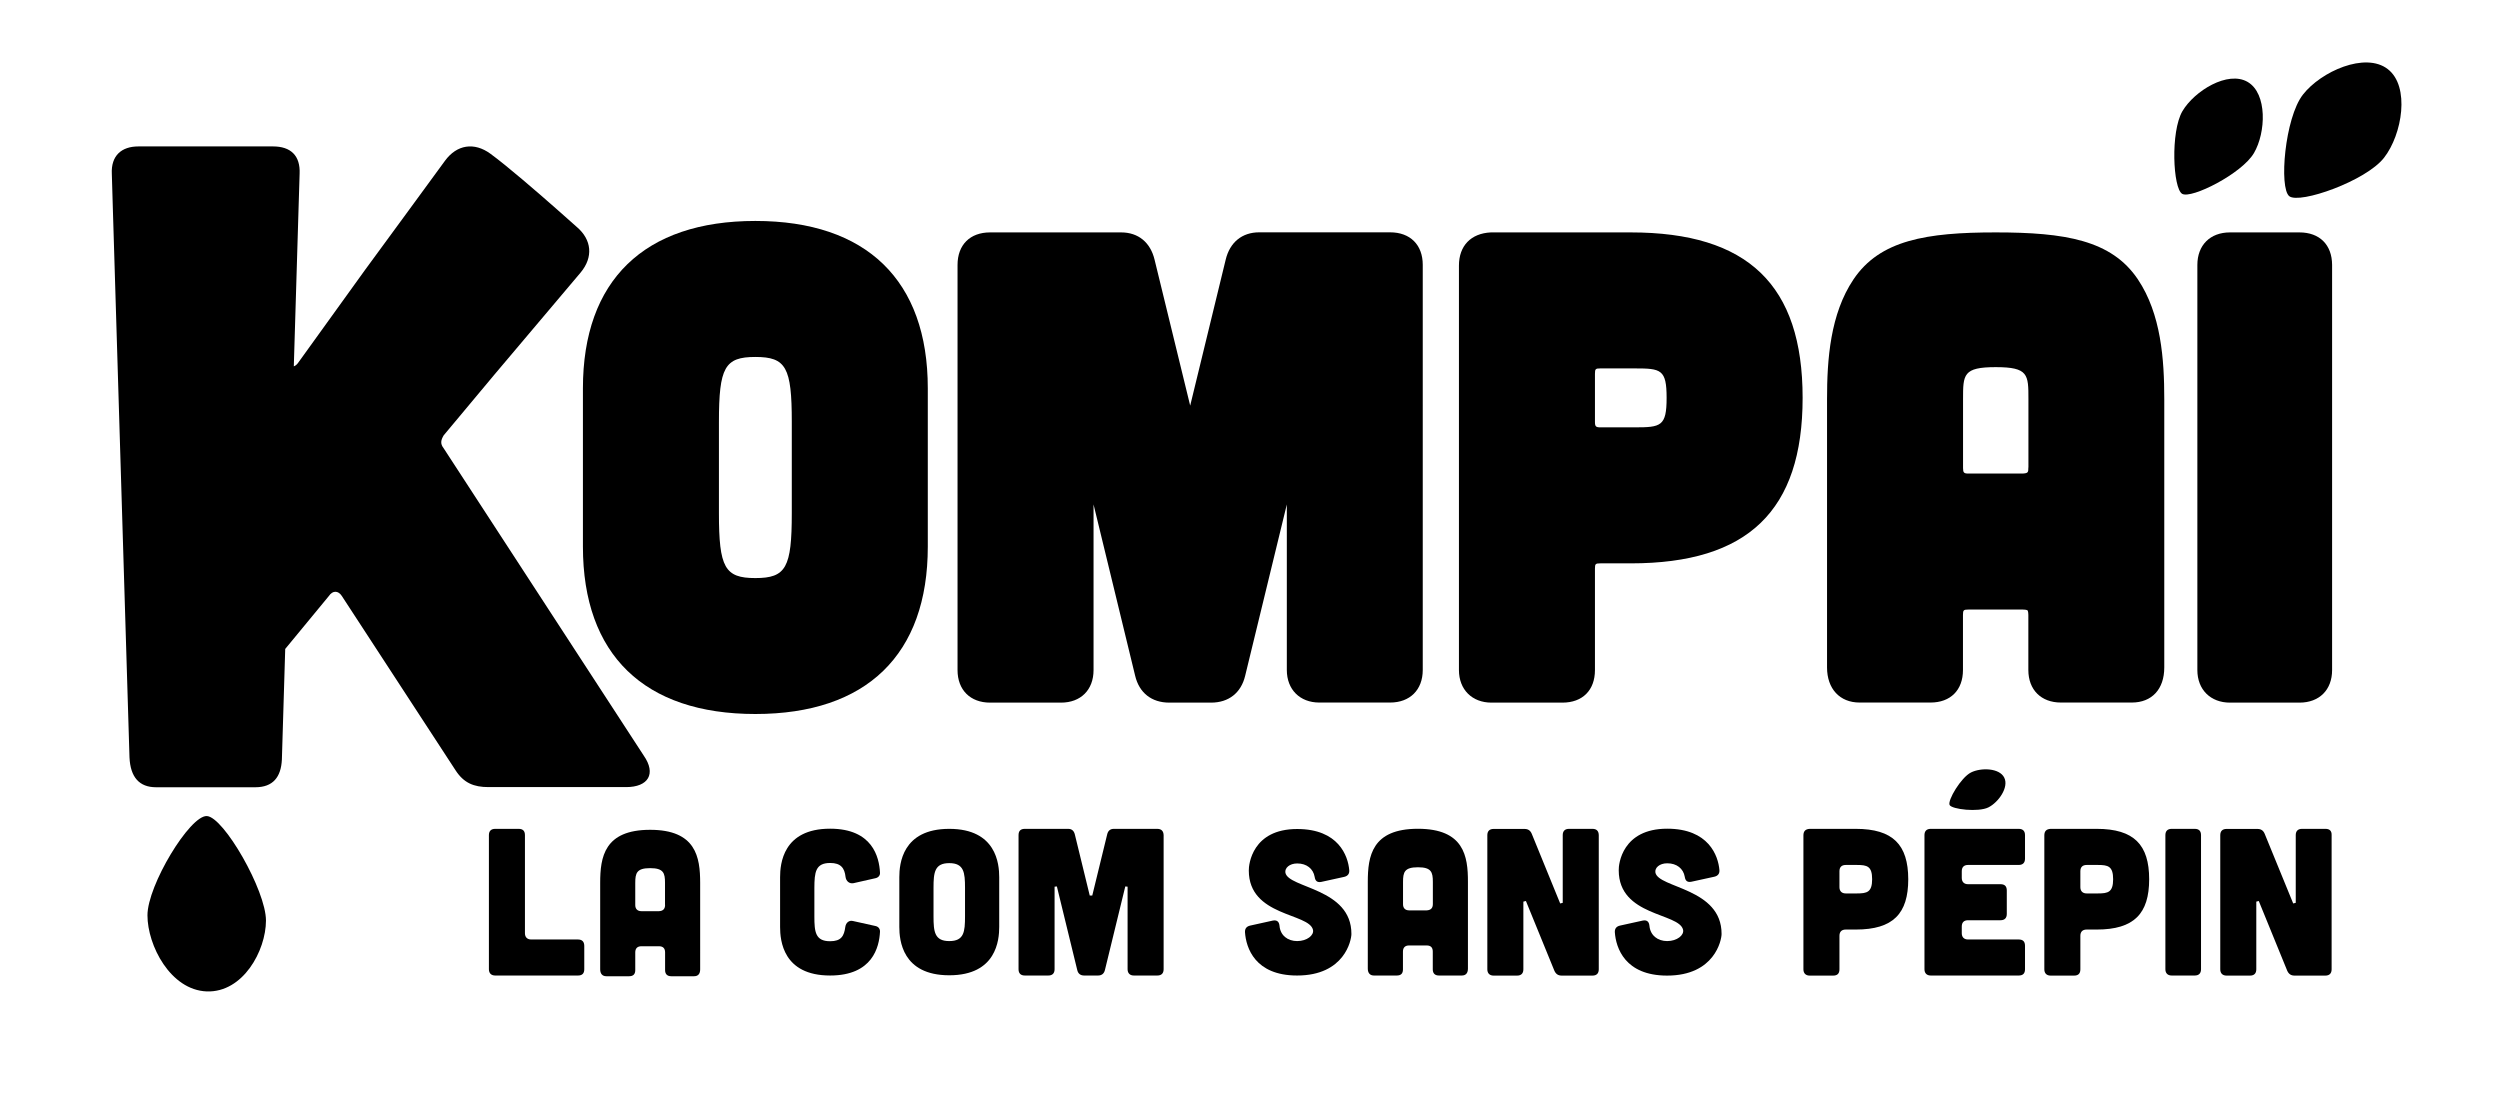
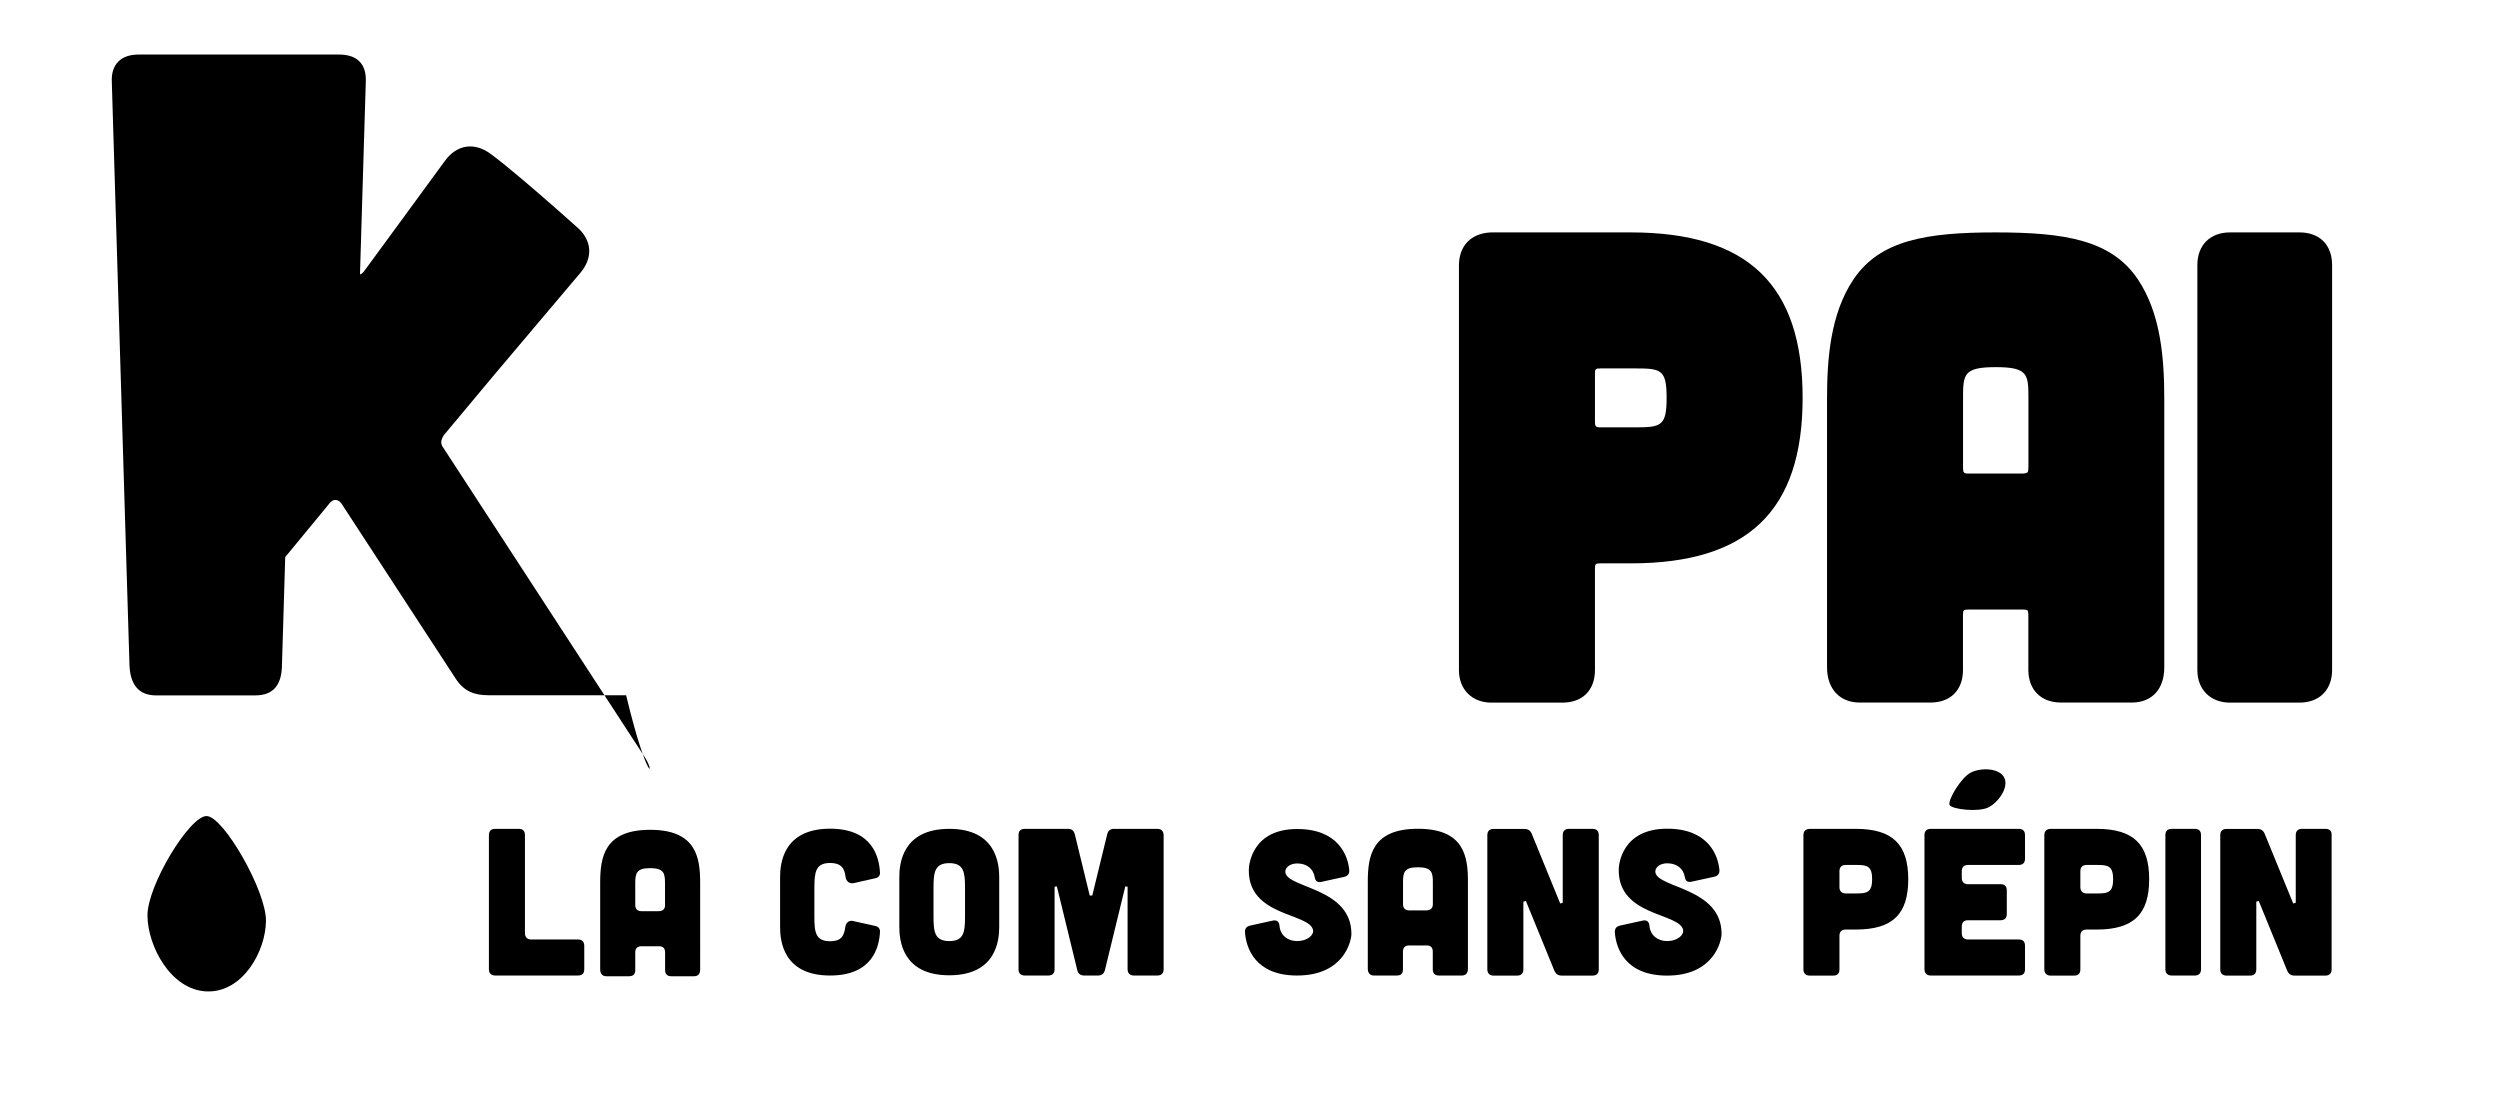
<svg xmlns="http://www.w3.org/2000/svg" version="1.0" x="0px" y="0px" viewBox="0 0 314.32 137.81" style="enable-background:new 0 0 314.32 137.81;" xml:space="preserve">
  <g id="Calque_1">
</g>
  <g id="Calque_2">
    <g>
      <path d="M292.38,104.21h-2.95c-0.5,0-0.79,0.26-0.79,0.79v8.51l-0.32,0.08l-3.59-8.77c-0.18-0.42-0.47-0.6-0.92-0.6h-3.87    c-0.5,0-0.79,0.26-0.79,0.79v16.86c0,0.5,0.29,0.79,0.79,0.79h2.95c0.53,0,0.79-0.29,0.79-0.79v-8.51l0.31-0.08l3.58,8.77    c0.19,0.42,0.48,0.61,0.92,0.61h3.87c0.53,0,0.79-0.29,0.79-0.79V105C293.17,104.48,292.91,104.21,292.38,104.21z" />
      <path d="M275.94,104.21h-2.9c-0.5,0-0.79,0.26-0.79,0.79v16.86c0,0.5,0.29,0.79,0.79,0.79h2.9c0.53,0,0.79-0.29,0.79-0.79V105    C276.73,104.48,276.47,104.21,275.94,104.21z" />
      <path d="M250,101.51c1.27-0.64,2.6-2.53,1.99-3.74c-0.6-1.22-2.92-1.28-4.18-0.65c-1.26,0.63-2.97,3.52-2.69,4.09    C245.4,101.76,248.74,102.14,250,101.51z" />
      <path d="M253.81,104.21h-11.06c-0.5,0-0.79,0.26-0.79,0.79v16.86c0,0.5,0.29,0.79,0.79,0.79h11.06c0.53,0,0.79-0.26,0.79-0.79    v-2.95c0-0.53-0.26-0.79-0.79-0.79h-6.37c-0.5,0-0.79-0.29-0.79-0.79v-0.84c0-0.53,0.29-0.79,0.79-0.79h4.08    c0.53,0,0.79-0.29,0.79-0.79v-2.95c0-0.53-0.26-0.79-0.79-0.79h-4.08c-0.5,0-0.79-0.29-0.79-0.79v-0.84    c0-0.53,0.29-0.79,0.79-0.79h6.37c0.53,0,0.79-0.29,0.79-0.79V105C254.6,104.48,254.33,104.21,253.81,104.21z" />
      <path d="M208.13,109.7c-0.1-0.58,0.5-1.16,1.49-1.16c1.19,0,2.02,0.66,2.2,1.69c0.07,0.51,0.33,0.73,0.83,0.63l2.88-0.63    c0.45-0.1,0.68-0.38,0.65-0.83c-0.15-1.82-1.36-5.21-6.57-5.21c-5.66,0-6.12,4.47-6.09,5.23c0,5.81,7.61,5.33,8.09,7.48    c0.15,0.68-0.76,1.42-2,1.42c-1.19,0-2.12-0.71-2.23-1.92c-0.05-0.53-0.33-0.76-0.83-0.66l-2.86,0.63    c-0.46,0.1-0.68,0.38-0.66,0.83c0.13,1.97,1.27,5.46,6.57,5.46c5.99,0,6.85-4.48,6.85-5.23    C216.47,111.63,208.48,111.67,208.13,109.7z" />
      <path d="M200.22,104.21h-2.95c-0.5,0-0.79,0.26-0.79,0.79v8.51l-0.32,0.08l-3.58-8.77c-0.18-0.42-0.47-0.6-0.92-0.6h-3.87    c-0.5,0-0.79,0.26-0.79,0.79v16.86c0,0.5,0.29,0.79,0.79,0.79h2.95c0.53,0,0.79-0.29,0.79-0.79v-8.51l0.32-0.08l3.58,8.77    c0.19,0.42,0.48,0.61,0.92,0.61h3.87c0.53,0,0.79-0.29,0.79-0.79V105C201,104.48,200.74,104.21,200.22,104.21z" />
      <path d="M161.61,109.72c-0.1-0.58,0.51-1.16,1.49-1.16c1.18,0,2.01,0.66,2.19,1.69c0.07,0.51,0.33,0.73,0.83,0.63l2.87-0.63    c0.45-0.1,0.68-0.38,0.65-0.83c-0.15-1.82-1.36-5.19-6.55-5.19c-5.65,0-6.1,4.46-6.08,5.22c0,5.8,7.59,5.32,8.07,7.46    c0.15,0.68-0.76,1.41-1.99,1.41c-1.19,0-2.12-0.71-2.22-1.92c-0.05-0.53-0.33-0.75-0.83-0.66l-2.85,0.63    c-0.46,0.1-0.68,0.38-0.66,0.83c0.13,1.97,1.26,5.45,6.55,5.45c5.98,0,6.83-4.46,6.83-5.22    C169.93,111.64,161.97,111.69,161.61,109.72z" />
      <path d="M145.49,104.21h-5.45c-0.47,0-0.74,0.26-0.84,0.71l-1.87,7.67h-0.32l-1.87-7.67c-0.11-0.45-0.37-0.71-0.84-0.71h-5.45    c-0.53,0-0.79,0.26-0.79,0.79v16.86c0,0.5,0.26,0.79,0.79,0.79h2.95c0.53,0,0.79-0.29,0.79-0.79v-10.38l0.29-0.03l2.56,10.51    c0.1,0.45,0.4,0.69,0.87,0.69h1.74c0.47,0,0.76-0.24,0.87-0.69l2.56-10.51l0.29,0.03v10.38c0,0.5,0.29,0.79,0.79,0.79h2.95    c0.53,0,0.79-0.29,0.79-0.79V105C146.28,104.48,146.02,104.21,145.49,104.21z" />
      <path d="M104.38,108.5c1.35,0,1.81,0.65,1.93,1.76c0.07,0.53,0.48,0.88,1,0.78l2.78-0.63c0.35-0.08,0.58-0.35,0.55-0.7    c-0.1-1.93-0.93-5.52-6.27-5.52c-5.94,0-6.29,4.44-6.29,6.1v6.27c0,1.66,0.35,6.09,6.29,6.09c5.34,0,6.17-3.58,6.27-5.49    c0.02-0.38-0.2-0.65-0.55-0.73l-2.83-0.63c-0.5-0.13-0.9,0.2-0.98,0.73c-0.15,1.16-0.52,1.81-1.91,1.81    c-1.86,0-1.98-1.18-1.98-3.11v-3.61C102.4,109.68,102.52,108.5,104.38,108.5z" />
      <path d="M72.66,118.12h-5.87c-0.5,0-0.79-0.29-0.79-0.79V105c0-0.53-0.26-0.79-0.79-0.79h-2.95c-0.5,0-0.79,0.26-0.79,0.79v16.86    c0,0.5,0.29,0.79,0.79,0.79h10.41c0.53,0,0.79-0.26,0.79-0.79v-2.95C73.45,118.39,73.19,118.12,72.66,118.12z" />
      <path d="M81.74,104.33c-5.77,0-6.28,3.44-6.28,6.67v10.87c0,0.56,0.28,0.87,0.77,0.87h2.87c0.51,0,0.77-0.25,0.77-0.77v-2.23    c0-0.51,0.28-0.77,0.77-0.77h2.21c0.51,0,0.77,0.26,0.77,0.77v2.23c0,0.51,0.28,0.77,0.77,0.77h2.87c0.52,0,0.77-0.31,0.77-0.87    V111C88.03,107.77,87.51,104.33,81.74,104.33z M83.62,113.77c0,0.51-0.26,0.77-0.77,0.79h-2.21c-0.49,0-0.77-0.28-0.77-0.77V111    c0-1.23,0.18-1.85,1.87-1.85c1.69,0,1.87,0.62,1.87,1.85V113.77z" />
      <path d="M119.35,104.21c-5.93,0-6.28,4.43-6.28,6.08v6.25c0,1.65,0.35,6.08,6.28,6.08c5.93,0,6.28-4.43,6.28-6.08v-6.25    C125.63,108.64,125.28,104.21,119.35,104.21z M121.33,115.22c0,1.93-0.12,3.1-1.98,3.1c-1.85,0-1.98-1.17-1.98-3.1v-3.6    c0-1.93,0.13-3.1,1.98-3.1c1.85,0,1.98,1.18,1.98,3.1V115.22z" />
      <path d="M178.27,104.2c-5.79,0-6.3,3.45-6.3,6.68v10.9c0,0.56,0.28,0.87,0.77,0.87h2.88c0.52,0,0.77-0.25,0.77-0.77v-2.24    c0-0.51,0.28-0.77,0.77-0.77h2.21c0.52,0,0.77,0.26,0.77,0.77v2.24c0,0.51,0.28,0.77,0.77,0.77h2.88c0.51,0,0.77-0.31,0.77-0.87    v-10.9C184.57,107.64,184.06,104.2,178.27,104.2z M180.15,113.66c0,0.51-0.25,0.77-0.77,0.8h-2.21c-0.49,0-0.77-0.28-0.77-0.77    v-2.8c0-1.24,0.18-1.85,1.88-1.85c1.69,0,1.87,0.62,1.87,1.85V113.66z" />
      <path d="M233.32,104.21h-5.79c-0.53,0.03-0.79,0.29-0.79,0.82v16.84c0,0.5,0.29,0.79,0.79,0.79h2.95c0.53,0,0.79-0.26,0.79-0.79    v-4.21c0-0.53,0.29-0.79,0.79-0.79h1.27c4.69,0,6.59-2,6.59-6.33C239.91,106.22,238.01,104.21,233.32,104.21z M233.48,112.33    h-1.42c-0.5,0-0.79-0.29-0.79-0.79v-2c0-0.53,0.29-0.79,0.79-0.79h1.42c1.27,0,1.9,0.16,1.9,1.79    C235.38,112.17,234.74,112.33,233.48,112.33z" />
      <path d="M263.62,104.21h-5.8c-0.53,0.03-0.79,0.29-0.79,0.82v16.84c0,0.5,0.29,0.79,0.79,0.79h2.95c0.53,0,0.79-0.26,0.79-0.79    v-4.21c0-0.53,0.29-0.79,0.79-0.79h1.27c4.69,0,6.59-2,6.59-6.33C270.21,106.22,268.31,104.21,263.62,104.21z M263.78,112.33    h-1.43c-0.5,0-0.79-0.29-0.79-0.79v-2c0-0.53,0.29-0.79,0.79-0.79h1.43c1.26,0,1.9,0.16,1.9,1.79    C265.68,112.17,265.05,112.33,263.78,112.33z" />
      <path d="M289.11,29.22h-8.74c-2.5,0-4.1,1.61-4.1,4.09v50.94c0,2.45,1.65,4.09,4.1,4.09h8.74c2.49,0,4.1-1.6,4.1-4.09V33.3    C293.2,30.78,291.64,29.22,289.11,29.22z" />
-       <path d="M161.79,63.42v20.82c0,2.45,1.64,4.09,4.08,4.09h8.91c2.49,0,4.1-1.6,4.1-4.09V33.3c0-2.52-1.58-4.09-4.1-4.09h-16.47    c-2.15,0-3.69,1.26-4.21,3.45L149.64,51l-4.47-18.32c-0.52-2.2-2.05-3.46-4.21-3.46c0,0-12.36,0-16.48,0    c-2.52,0-4.09,1.56-4.09,4.09c0,12.74,0,50.94,0,50.94c0,2.49,1.6,4.09,4.09,4.09h8.92c2.48,0,4.09-1.6,4.09-4.09V63.42    l5.23,21.54c0.51,2.15,2.07,3.38,4.29,3.38h5.26c2.21,0,3.77-1.23,4.28-3.37L161.79,63.42z" />
-       <path d="M80.93,94.99L55.78,56.36c-0.46-0.58-0.34-1.04,0-1.62l6.33-7.58c4.37-5.18,8.38-9.93,10.88-12.88    c1.62-1.93,1.43-4.14-0.49-5.76c0,0-1.02-0.92-2.48-2.2c-2.49-2.19-6.25-5.45-8.36-6.99c-2.04-1.49-4.22-1.15-5.71,0.88    c-1.17,1.6-2.71,3.7-4.47,6.11c-1.7,2.32-3.61,4.93-5.6,7.64l-8.32,11.55c-0.2,0.31-0.42,0.49-0.62,0.55l0.59-19.61l0.14-4.58    c0.11-2.31-1.12-3.46-3.35-3.46H17.4c-2.12,0-3.46,1.16-3.34,3.46l0.13,4.41h0l2.09,68.94c0.11,2.49,1.23,3.76,3.34,3.76H32.1    c2.22,0,3.23-1.27,3.34-3.47l0.42-13.92l5.5-6.67c0.46-0.69,1.16-0.69,1.61,0l14.3,21.92c1.04,1.61,2.31,2.12,4.15,2.12h17.3    C81.5,98.96,82.54,97.3,80.93,94.99z" />
+       <path d="M80.93,94.99L55.78,56.36c-0.46-0.58-0.34-1.04,0-1.62l6.33-7.58c4.37-5.18,8.38-9.93,10.88-12.88    c1.62-1.93,1.43-4.14-0.49-5.76c0,0-1.02-0.92-2.48-2.2c-2.49-2.19-6.25-5.45-8.36-6.99c-2.04-1.49-4.22-1.15-5.71,0.88    c-1.17,1.6-2.71,3.7-4.47,6.11c-1.7,2.32-3.61,4.93-5.6,7.64c-0.2,0.31-0.42,0.49-0.62,0.55l0.59-19.61l0.14-4.58    c0.11-2.31-1.12-3.46-3.35-3.46H17.4c-2.12,0-3.46,1.16-3.34,3.46l0.13,4.41h0l2.09,68.94c0.11,2.49,1.23,3.76,3.34,3.76H32.1    c2.22,0,3.23-1.27,3.34-3.47l0.42-13.92l5.5-6.67c0.46-0.69,1.16-0.69,1.61,0l14.3,21.92c1.04,1.61,2.31,2.12,4.15,2.12h17.3    C81.5,98.96,82.54,97.3,80.93,94.99z" />
      <path d="M26,102.6c-2.13-0.08-7.46,8.7-7.46,12.48c0,3.78,2.88,9.39,7.45,9.57c4.58,0.16,7.44-5.14,7.45-8.9    C33.45,111.97,28.12,102.69,26,102.6z" />
-       <path d="M274.36,24.37c1.15,0.67,7.5-2.53,9.02-5.12c1.52-2.58,1.7-7.5-0.79-8.95c-2.48-1.45-6.68,1.11-8.2,3.68    C272.88,16.57,273.2,23.69,274.36,24.37z" />
-       <path d="M300.21,8.69c-2.82-2.19-8.4,0.29-10.67,3.21c-2.28,2.93-3.02,11.75-1.71,12.77c1.3,1.01,9.65-1.91,11.92-4.85    C302.03,16.89,303.03,10.86,300.21,8.69z" />
      <path d="M250.91,29.22c-8.72,0-14.55,0.97-17.87,5.9c-2.93,4.36-3.33,10.06-3.33,15.06v33.74c0,2.69,1.61,4.41,4.09,4.41h8.92    c2.51,0,4.08-1.56,4.08-4.09v-6.92c0-0.61,0.08-0.68,0.68-0.68h6.86c0.44,0,0.58,0.1,0.58,0.1s0.1,0.14,0.1,0.58v6.92    c0,2.49,1.61,4.09,4.09,4.09h8.92c2.52,0,4.08-1.68,4.08-4.41V50.18c0-5.01-0.4-10.7-3.32-15.06    C265.47,30.18,259.62,29.22,250.91,29.22z M255.02,58.77c0,0.62-0.02,0.73-0.73,0.77h-6.8c-0.56,0-0.68-0.11-0.68-0.68v-8.67    c0-3.1,0-4.03,4.11-4.03c4.11,0,4.11,0.93,4.11,4.03V58.77z" />
      <path d="M205.03,29.22h-17.51h-0.08c-2.51,0.12-4.01,1.69-4.01,4.17v50.86c0,2.45,1.65,4.09,4.09,4.09h8.92    c2.53,0,4.09-1.56,4.09-4.09V71.5c0-0.61,0.07-0.67,0.69-0.67h3.82c14.73,0,21.6-6.62,21.6-20.81    C226.64,35.83,219.77,29.22,205.03,29.22z M205.52,53.73h-4.3c-0.57,0-0.69-0.11-0.69-0.68v-6.05c0-0.61,0.07-0.68,0.69-0.68h4.3    c3.32,0,4.02,0.12,4.02,3.7C209.54,53.6,208.83,53.73,205.52,53.73z" />
-       <path d="M116.65,48.82c0-13.57-7.7-21.04-21.68-21.04c-13.98,0-21.68,7.47-21.68,21.04v19.91c0,13.58,7.7,21.04,21.68,21.04    c13.98,0,21.68-7.46,21.68-21.04V48.82z M99.55,64.51c0,6.86-0.72,8.17-4.58,8.17c-3.85,0-4.58-1.32-4.58-8.17V53.05    c0-6.87,0.73-8.17,4.58-8.17c3.86,0,4.58,1.3,4.58,8.17V64.51z" />
    </g>
    <g>
	</g>
    <g>
	</g>
    <g>
	</g>
    <g>
	</g>
    <g>
	</g>
    <g>
	</g>
  </g>
</svg>